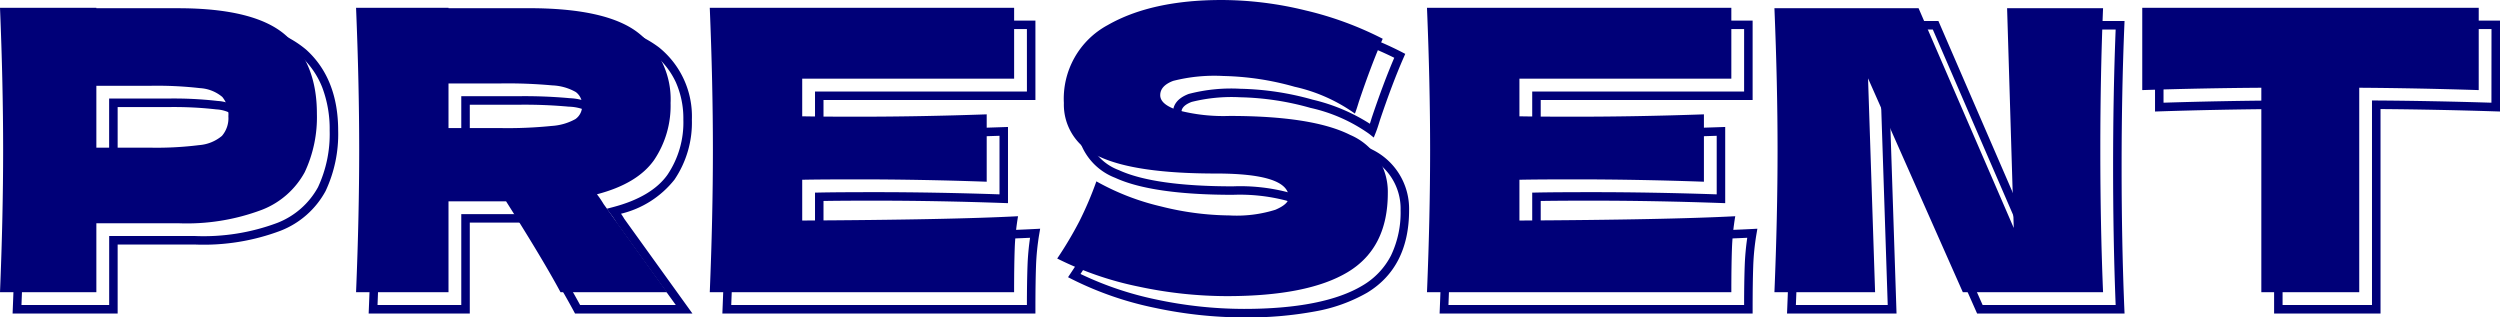
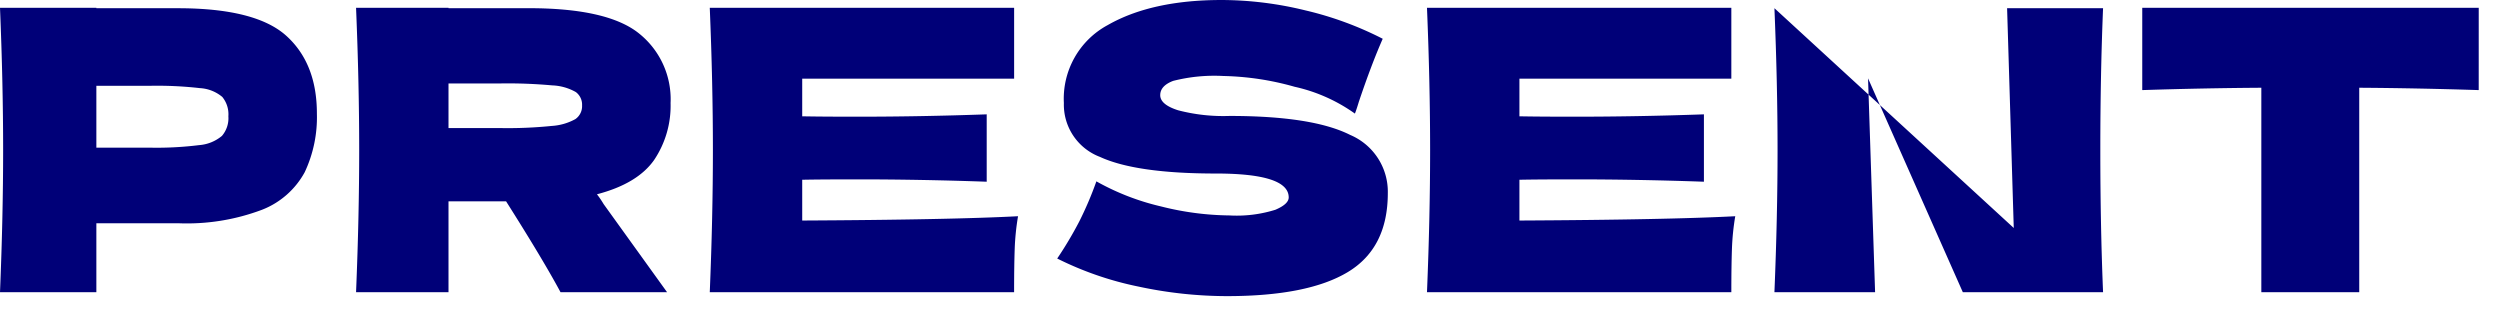
<svg xmlns="http://www.w3.org/2000/svg" width="293.588" height="37.276" viewBox="0 0 293.588 37.276">
  <g transform="translate(-917.84 -965.684)">
-     <path d="M145.314-34.816a42.374,42.374,0,0,1,9.939,1.233,40.383,40.383,0,0,1,9.2,3.378l.414.216-.188.428c-.878,2-1.816,4.474-2.787,7.357-.189.629-.343,1.092-.472,1.414l-.251.627-.527-.423a19.04,19.04,0,0,0-6.9-3.058,32.626,32.626,0,0,0-8.243-1.248,19.35,19.35,0,0,0-5.711.543c-1.2.453-1.2,1.024-1.2,1.211,0,.61.949,1.041,1.745,1.295a20.655,20.655,0,0,0,5.9.643c6.55,0,11.393.769,14.393,2.285a7.74,7.74,0,0,1,4.691,7.277c0,4.461-1.66,7.723-4.934,9.7a18.915,18.915,0,0,1-6.06,2.184,43.736,43.736,0,0,1-8.412.717,50.537,50.537,0,0,1-10.5-1.138,39.136,39.136,0,0,1-9.645-3.333l-.5-.255.311-.467a44.178,44.178,0,0,0,2.57-4.32,40.76,40.76,0,0,0,1.976-4.635l.2-.561.517.3A28.432,28.432,0,0,0,138.3-10.56a33.659,33.659,0,0,0,7.931,1.044,14.841,14.841,0,0,0,5.186-.627c1.169-.5,1.26-.883,1.26-.989,0-1.041-1.351-1.484-1.795-1.629a21.624,21.624,0,0,0-6.261-.677c-6.3,0-10.951-.673-13.826-2a7.054,7.054,0,0,1-4.522-6.779,10.326,10.326,0,0,1,5.4-9.588C135.175-33.8,139.762-34.816,145.314-34.816Zm18.261,5.285a39.783,39.783,0,0,0-8.557-3.08,41.376,41.376,0,0,0-9.7-1.2c-5.376,0-9.8.968-13.138,2.878a9.527,9.527,0,0,0-3.676,3.572,10.376,10.376,0,0,0-1.224,5.148,6.053,6.053,0,0,0,3.942,5.871c2.742,1.267,7.253,1.909,13.406,1.909a22.2,22.2,0,0,1,6.573.726c1.648.54,2.483,1.408,2.483,2.58,0,.748-.611,1.373-1.868,1.909a15.424,15.424,0,0,1-5.578.707,34.654,34.654,0,0,1-8.169-1.072,29.994,29.994,0,0,1-7.2-2.707,40.394,40.394,0,0,1-1.823,4.2,43.788,43.788,0,0,1-2.316,3.947,38.6,38.6,0,0,0,8.9,3A49.536,49.536,0,0,0,145.912-.04c6.226,0,10.921-.928,13.956-2.757A8.663,8.663,0,0,0,163.2-6.327a11.7,11.7,0,0,0,1.119-5.311,6.727,6.727,0,0,0-4.141-6.385c-2.86-1.445-7.551-2.177-13.943-2.177a21.573,21.573,0,0,1-6.2-.691c-1.62-.516-2.441-1.272-2.441-2.247,0-.661.319-1.57,1.841-2.147a19.724,19.724,0,0,1,6.065-.607A33.6,33.6,0,0,1,154-24.61a21.639,21.639,0,0,1,6.712,2.828q.1-.313.224-.718l.005-.016C161.853-25.226,162.738-27.583,163.575-29.531ZM1.319-33.9H13.656v.046h9.068a32.566,32.566,0,0,1,7.886.826A12.1,12.1,0,0,1,35.8-30.478c2.49,2.251,3.753,5.448,3.753,9.5a15.709,15.709,0,0,1-1.479,7.1,10.244,10.244,0,0,1-5.258,4.648A25.6,25.6,0,0,1,22.724-7.6H13.656V.5H1.319L1.34-.021c.244-5.915.368-11.526.368-16.677S1.584-27.46,1.34-33.375Zm11.337,1H2.361c.23,5.738.347,11.184.347,16.2S2.591-6.238,2.361-.5h10.3V-8.6H22.724a24.656,24.656,0,0,0,9.688-1.544,9.277,9.277,0,0,0,4.77-4.184,14.73,14.73,0,0,0,1.372-6.652,13.784,13.784,0,0,0-.862-5.044,9.784,9.784,0,0,0-2.561-3.716C32.845-31.8,28.67-32.85,22.724-32.85H12.656Zm30.477-1H55.01v.046h8.93a36.339,36.339,0,0,1,8,.76,12.949,12.949,0,0,1,5.286,2.342,10.4,10.4,0,0,1,3.865,8.484,11.938,11.938,0,0,1-2.047,7.051,11.387,11.387,0,0,1-6.275,4c.159.229.284.426.379.593L81.154.5H67.367L67.225.236C65.911-2.214,63.816-5.715,61-10.172H55.01V.5H43.133l.021-.521c.244-5.914.368-11.525.368-16.677s-.124-10.763-.368-16.677Zm10.877,1H44.175c.23,5.737.347,11.183.347,16.2S44.405-6.237,44.175-.5H54.01V-11.172h7.537l.147.232C64.5-6.509,66.608-3,67.964-.5H79.2l-6.9-9.582-.014-.026a10.672,10.672,0,0,0-.745-1.093l-.446-.6.72-.189c3.027-.794,5.184-2.074,6.412-3.807a10.963,10.963,0,0,0,1.863-6.473,10.5,10.5,0,0,0-.875-4.37,9.2,9.2,0,0,0-2.62-3.338c-2.35-1.91-6.609-2.878-12.657-2.878H54.01Zm30.661-1h36.763v9.326H96.548v3.425c1.445.024,3.47.037,6.032.037,4.847,0,9.933-.093,15.116-.276l.518-.018v8.948l-.518-.018c-5.183-.183-10.269-.276-15.116-.276-2.562,0-4.587.012-6.032.037v3.791c11.334-.063,19.684-.232,24.82-.5l.624-.033-.105.616a28.648,28.648,0,0,0-.384,3.82c-.046,1.322-.069,3.011-.069,5.02V.5H84.671l.021-.521c.244-5.914.368-11.525.368-16.677s-.124-10.763-.368-16.677Zm35.763,1H85.713c.23,5.737.347,11.183.347,16.2S85.943-6.237,85.713-.5h34.722c0-1.8.027-3.332.069-4.554a29.985,29.985,0,0,1,.3-3.339c-5.271.257-13.592.417-24.753.475l-.5,0v-5.776l.49-.01c1.468-.031,3.669-.046,6.542-.046,4.7,0,9.618.087,14.634.258v-6.877c-5.016.171-9.937.258-14.634.258-2.873,0-5.074-.015-6.542-.046l-.49-.01V-25.57h24.886Zm48.463-1H205.66v9.326H180.774v3.425c1.445.024,3.47.037,6.032.037,4.847,0,9.933-.093,15.116-.276l.518-.018v8.948l-.518-.018c-5.183-.183-10.269-.276-15.116-.276-2.562,0-4.587.012-6.032.037v3.791c11.334-.063,19.684-.232,24.82-.5l.624-.033-.105.616a28.648,28.648,0,0,0-.384,3.82c-.046,1.322-.069,3.011-.069,5.02V.5H168.9l.021-.521c.244-5.915.368-11.526.368-16.677s-.124-10.762-.368-16.677Zm35.763,1H169.939c.23,5.738.347,11.184.347,16.2s-.117,10.46-.347,16.2H204.66c0-1.8.027-3.332.069-4.554a29.985,29.985,0,0,1,.3-3.339c-5.271.257-13.592.417-24.753.475l-.5,0v-5.776l.49-.01c1.468-.031,3.669-.046,6.542-.046,4.7,0,9.618.087,14.634.258v-6.877c-5.016.171-9.937.258-14.634.258-2.873,0-5.074-.015-6.542-.046l-.49-.01V-25.57H204.66Zm48.254-1h40.514V-23.22l-.516-.016c-4.61-.147-9.154-.238-13.514-.272V.5H266.9V-23.508c-4.387.034-8.915.125-13.468.272l-.516.017Zm39.514,1H253.914v8.644c4.561-.143,9.094-.23,13.481-.26l.5,0V-.5h10.5V-24.515l.5,0c4.359.029,8.908.117,13.527.26ZM209.7-33.85h17.777l10.271,23.712-.719-23.712h12.307l-.022.521c-.213,5.151-.322,10.747-.322,16.631,0,5.915.108,11.526.322,16.677l.022.521H232.021L221.8-22.564,222.559.5H209.7l.021-.521c.244-5.915.368-11.526.368-16.677,0-5.121-.124-10.716-.368-16.631Zm17.121,1H210.741c.23,5.737.347,11.168.347,16.152,0,5.014-.117,10.46-.347,16.2h10.784l-.811-24.6.957-.219,11,24.819h15.622c-.2-5.022-.3-10.468-.3-16.2,0-5.7.1-11.131.3-16.152H238.059l.766,25.291-.959.214ZM54.01-25.018h6.71a58.14,58.14,0,0,1,6.036.233,6.416,6.416,0,0,1,3,.879,2.324,2.324,0,0,1,.936,1.964,2.358,2.358,0,0,1-.994,2.019,6.912,6.912,0,0,1-3.009.893,51.736,51.736,0,0,1-5.974.257H54.01Zm6.71,5.244a50.842,50.842,0,0,0,5.848-.249,5.925,5.925,0,0,0,2.557-.717,1.347,1.347,0,0,0,.57-1.2,1.338,1.338,0,0,0-.536-1.164,5.448,5.448,0,0,0-2.516-.685,57.256,57.256,0,0,0-5.924-.227H55.01v4.244ZM12.656-24.742H19.5a45.183,45.183,0,0,1,5.891.281,4.866,4.866,0,0,1,2.915,1.188,3.7,3.7,0,0,1,.849,2.619,3.664,3.664,0,0,1-.9,2.648,5.12,5.12,0,0,1-2.949,1.227,40.874,40.874,0,0,1-5.8.305H12.656ZM19.5-17.474a39.992,39.992,0,0,0,5.65-.293A4.294,4.294,0,0,0,27.54-18.7a2.72,2.72,0,0,0,.618-1.952,2.766,2.766,0,0,0-.577-1.935,4.055,4.055,0,0,0-2.329-.882,44.3,44.3,0,0,0-5.747-.271H13.656v6.268Z" transform="translate(918 1002)" fill="#000078" />
-     <path d="M22.724-33.35q9.154,0,12.742,3.243t3.588,9.131A15.149,15.149,0,0,1,37.628-14.1a9.717,9.717,0,0,1-5.014,4.416A25.009,25.009,0,0,1,22.724-8.1H13.156V0H1.84q.368-8.924.368-16.7T1.84-33.4H13.156v.046ZM19.5-16.974a40.234,40.234,0,0,0,5.727-.3A4.715,4.715,0,0,0,27.9-18.354a3.176,3.176,0,0,0,.759-2.3,3.218,3.218,0,0,0-.713-2.277,4.466,4.466,0,0,0-2.622-1.035,44.52,44.52,0,0,0-5.819-.276H13.156v7.268Zm61.088-5.29A11.4,11.4,0,0,1,78.637-15.5q-1.955,2.76-6.693,4a11.065,11.065,0,0,1,.782,1.15L80.178,0H67.666q-2.024-3.772-6.394-10.672H54.51V0H43.654q.368-8.924.368-16.7t-.368-16.7H54.51v.046h9.43q9.292,0,12.972,2.99A9.882,9.882,0,0,1,80.592-22.264ZM54.51-24.518v5.244h6.21a51.037,51.037,0,0,0,5.911-.253,6.552,6.552,0,0,0,2.783-.805,1.847,1.847,0,0,0,.782-1.61,1.84,1.84,0,0,0-.736-1.564,6.064,6.064,0,0,0-2.76-.782,57.41,57.41,0,0,0-5.98-.23Zm41.538,16.1q17.48-.092,25.346-.506A29.017,29.017,0,0,0,121-5.037q-.069,2-.069,5.037H85.192q.368-8.924.368-16.7t-.368-16.7h35.742v8.326H96.048v4.416q2.208.046,6.532.046,7.314,0,15.134-.276v7.912q-7.82-.276-15.134-.276-4.324,0-6.532.046Zm29.946,4.462a44.467,44.467,0,0,0,2.6-4.37,41.068,41.068,0,0,0,2-4.692,28.8,28.8,0,0,0,7.59,2.944,34,34,0,0,0,8.05,1.058,15.167,15.167,0,0,0,5.382-.667q1.564-.667,1.564-1.449,0-2.806-8.556-2.806-9.384,0-13.616-1.955a6.563,6.563,0,0,1-4.232-6.325,9.816,9.816,0,0,1,5.152-9.154q5.152-2.944,13.386-2.944a41.68,41.68,0,0,1,9.821,1.219,39.7,39.7,0,0,1,9.085,3.335q-1.334,3.036-2.806,7.406-.276.92-.46,1.38a19.418,19.418,0,0,0-7.084-3.151,32.96,32.96,0,0,0-8.372-1.265,19.58,19.58,0,0,0-5.888.575q-1.518.575-1.518,1.679t2.093,1.771a21.011,21.011,0,0,0,6.049.667q9.752,0,14.168,2.231a7.244,7.244,0,0,1,4.416,6.831q0,6.44-4.692,9.269T145.912.46a49.8,49.8,0,0,1-10.4-1.127A38.459,38.459,0,0,1,125.994-3.956Zm54.28-4.462q17.48-.092,25.346-.506a29.017,29.017,0,0,0-.391,3.887q-.069,2-.069,5.037H169.418q.368-8.924.368-16.7t-.368-16.7H205.16v8.326H180.274v4.416q2.208.046,6.532.046,7.314,0,15.134-.276v7.912q-7.82-.276-15.134-.276-4.324,0-6.532.046Zm68.54-24.932q-.322,7.774-.322,16.652,0,8.924.322,16.7H232.346L221.214-25.116,222.042,0H210.22q.368-8.924.368-16.7,0-7.728-.368-16.652h16.928L238.326-7.544l-.782-25.806Zm44.114,9.614q-7.222-.23-14.03-.276V0H267.4V-24.012q-6.854.046-13.984.276V-33.4h39.514Z" transform="translate(916 1000)" fill="#000078" />
+     <path d="M22.724-33.35q9.154,0,12.742,3.243t3.588,9.131A15.149,15.149,0,0,1,37.628-14.1a9.717,9.717,0,0,1-5.014,4.416A25.009,25.009,0,0,1,22.724-8.1H13.156V0H1.84q.368-8.924.368-16.7T1.84-33.4H13.156v.046ZM19.5-16.974a40.234,40.234,0,0,0,5.727-.3A4.715,4.715,0,0,0,27.9-18.354a3.176,3.176,0,0,0,.759-2.3,3.218,3.218,0,0,0-.713-2.277,4.466,4.466,0,0,0-2.622-1.035,44.52,44.52,0,0,0-5.819-.276H13.156v7.268Zm61.088-5.29A11.4,11.4,0,0,1,78.637-15.5q-1.955,2.76-6.693,4a11.065,11.065,0,0,1,.782,1.15L80.178,0H67.666q-2.024-3.772-6.394-10.672H54.51V0H43.654q.368-8.924.368-16.7t-.368-16.7H54.51v.046h9.43q9.292,0,12.972,2.99A9.882,9.882,0,0,1,80.592-22.264ZM54.51-24.518v5.244h6.21a51.037,51.037,0,0,0,5.911-.253,6.552,6.552,0,0,0,2.783-.805,1.847,1.847,0,0,0,.782-1.61,1.84,1.84,0,0,0-.736-1.564,6.064,6.064,0,0,0-2.76-.782,57.41,57.41,0,0,0-5.98-.23Zm41.538,16.1q17.48-.092,25.346-.506A29.017,29.017,0,0,0,121-5.037q-.069,2-.069,5.037H85.192q.368-8.924.368-16.7t-.368-16.7h35.742v8.326H96.048v4.416q2.208.046,6.532.046,7.314,0,15.134-.276v7.912q-7.82-.276-15.134-.276-4.324,0-6.532.046Zm29.946,4.462a44.467,44.467,0,0,0,2.6-4.37,41.068,41.068,0,0,0,2-4.692,28.8,28.8,0,0,0,7.59,2.944,34,34,0,0,0,8.05,1.058,15.167,15.167,0,0,0,5.382-.667q1.564-.667,1.564-1.449,0-2.806-8.556-2.806-9.384,0-13.616-1.955a6.563,6.563,0,0,1-4.232-6.325,9.816,9.816,0,0,1,5.152-9.154q5.152-2.944,13.386-2.944a41.68,41.68,0,0,1,9.821,1.219,39.7,39.7,0,0,1,9.085,3.335q-1.334,3.036-2.806,7.406-.276.92-.46,1.38a19.418,19.418,0,0,0-7.084-3.151,32.96,32.96,0,0,0-8.372-1.265,19.58,19.58,0,0,0-5.888.575q-1.518.575-1.518,1.679t2.093,1.771a21.011,21.011,0,0,0,6.049.667q9.752,0,14.168,2.231a7.244,7.244,0,0,1,4.416,6.831q0,6.44-4.692,9.269T145.912.46a49.8,49.8,0,0,1-10.4-1.127A38.459,38.459,0,0,1,125.994-3.956Zm54.28-4.462q17.48-.092,25.346-.506a29.017,29.017,0,0,0-.391,3.887q-.069,2-.069,5.037H169.418q.368-8.924.368-16.7t-.368-16.7H205.16v8.326H180.274v4.416q2.208.046,6.532.046,7.314,0,15.134-.276v7.912q-7.82-.276-15.134-.276-4.324,0-6.532.046Zm68.54-24.932q-.322,7.774-.322,16.652,0,8.924.322,16.7H232.346L221.214-25.116,222.042,0H210.22q.368-8.924.368-16.7,0-7.728-.368-16.652L238.326-7.544l-.782-25.806Zm44.114,9.614q-7.222-.23-14.03-.276V0H267.4V-24.012q-6.854.046-13.984.276V-33.4h39.514Z" transform="translate(916 1000)" fill="#000078" />
  </g>
</svg>